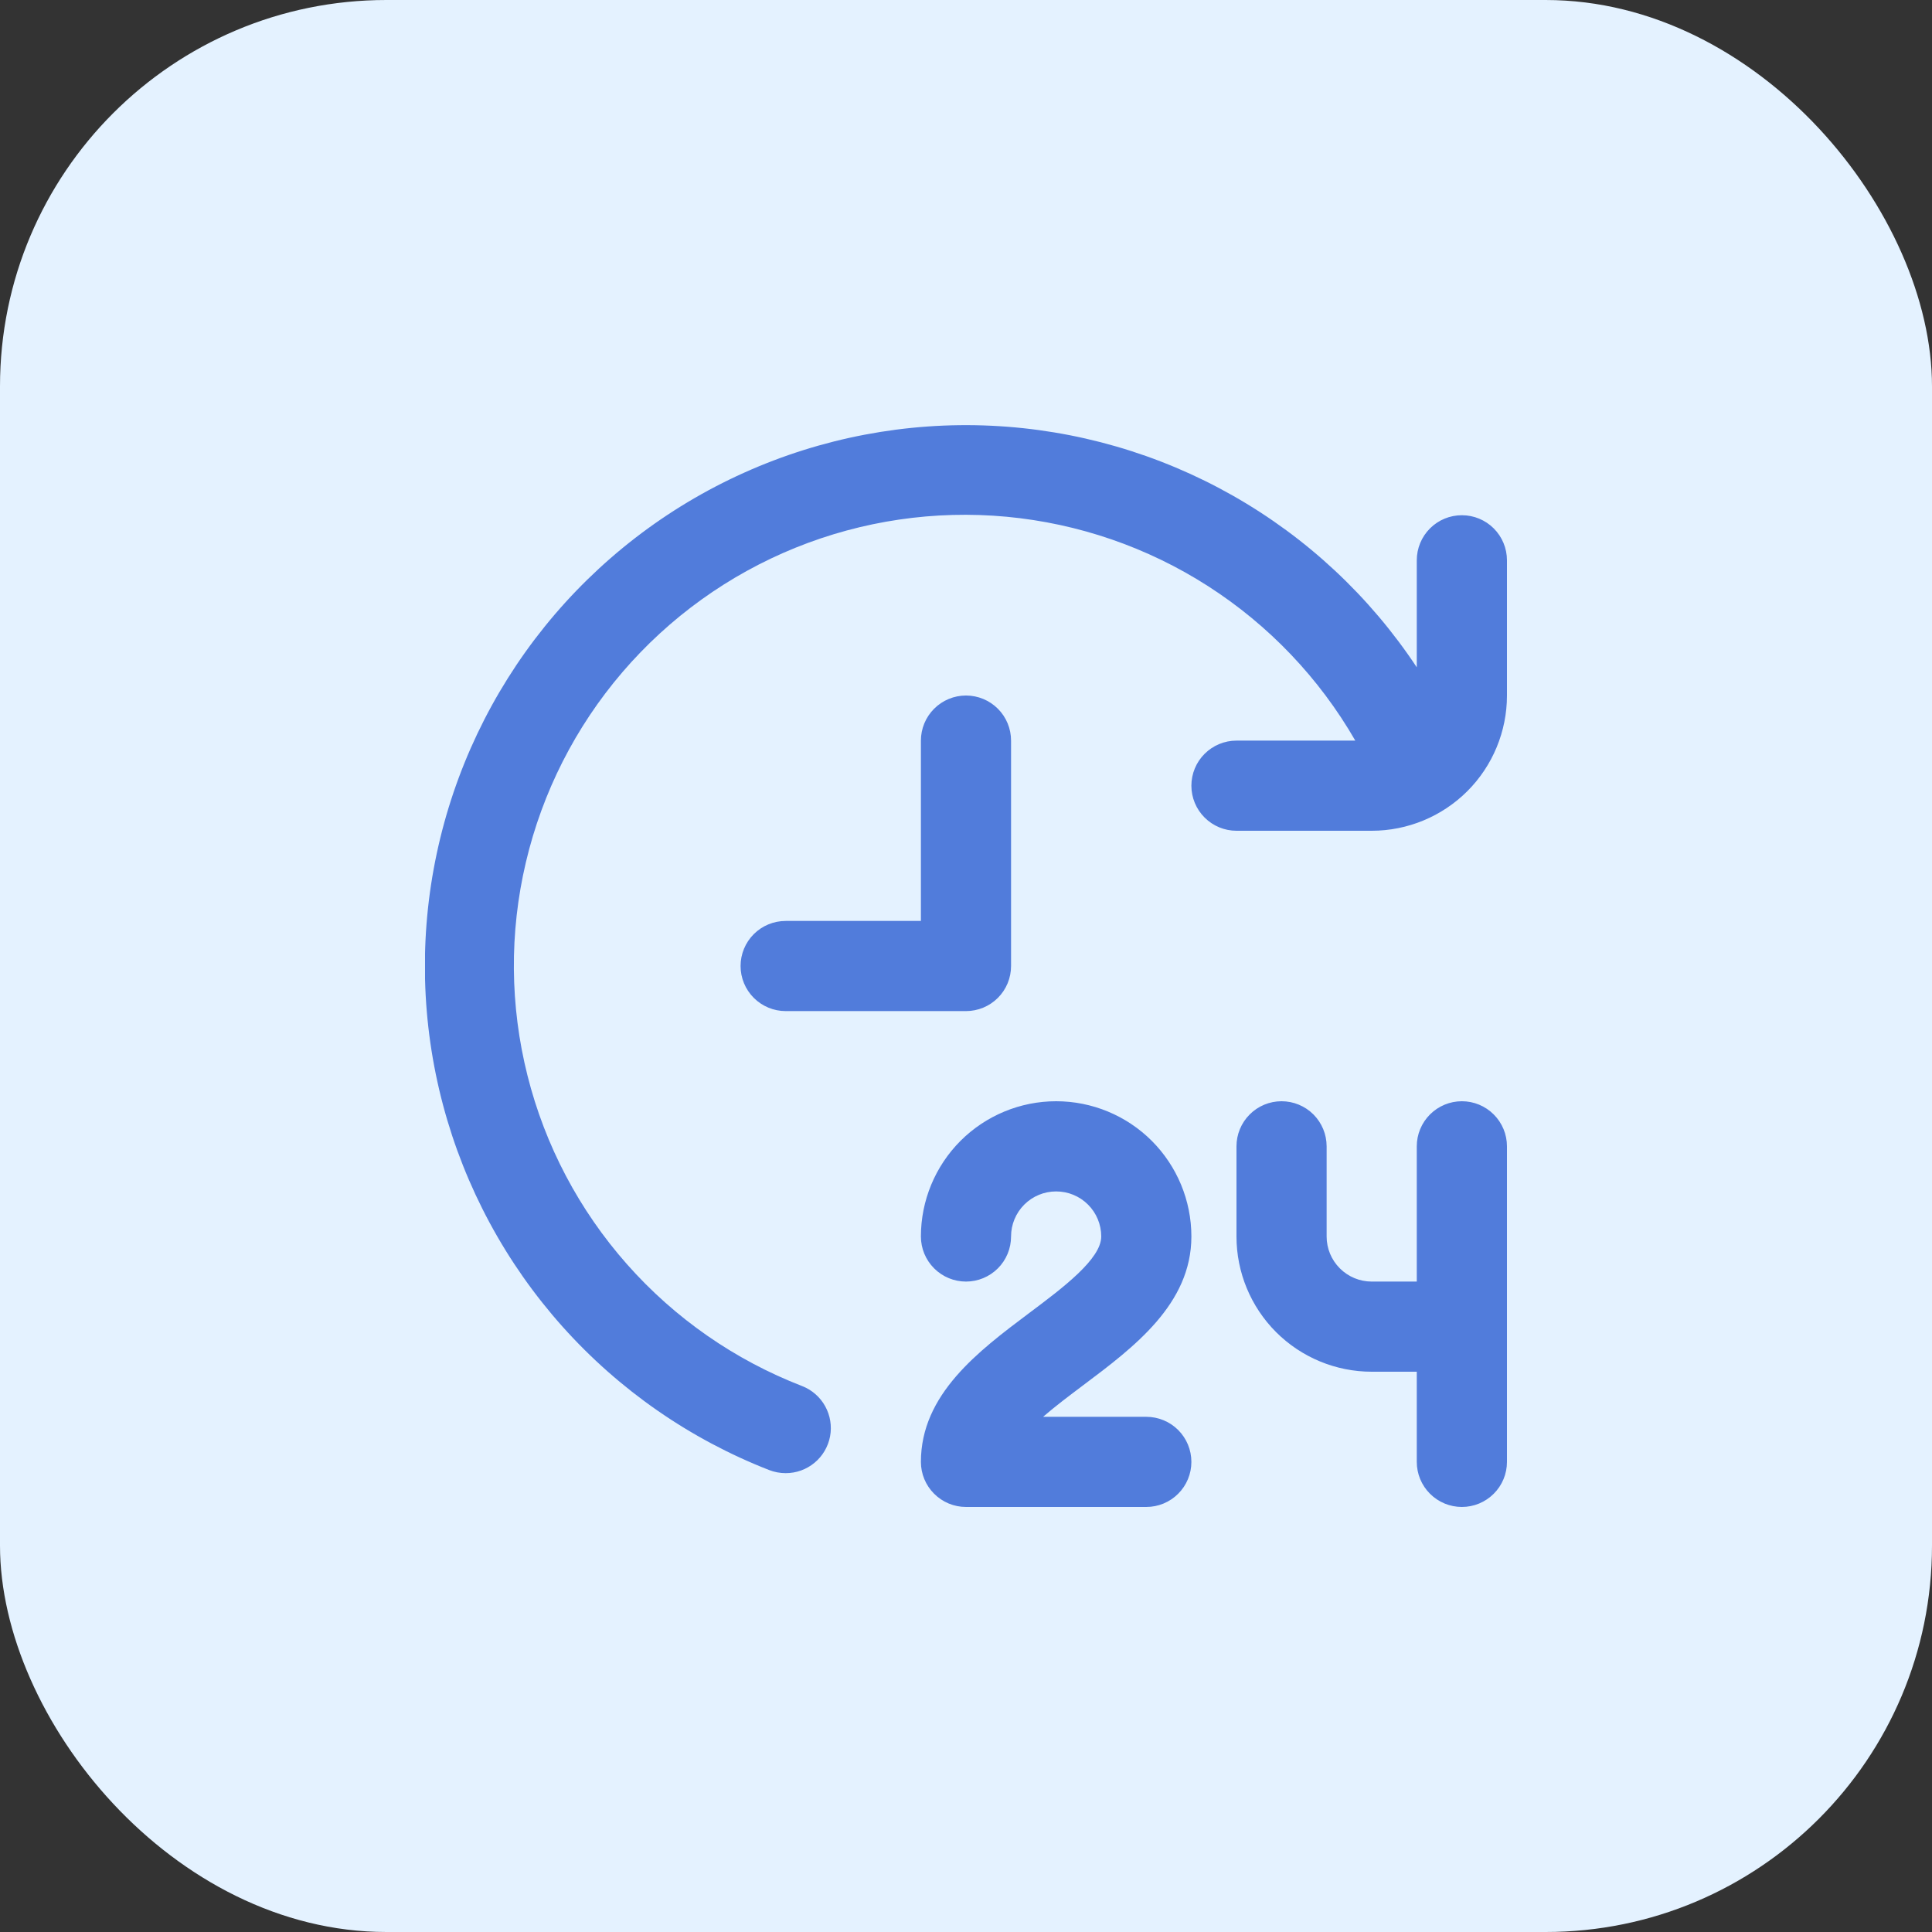
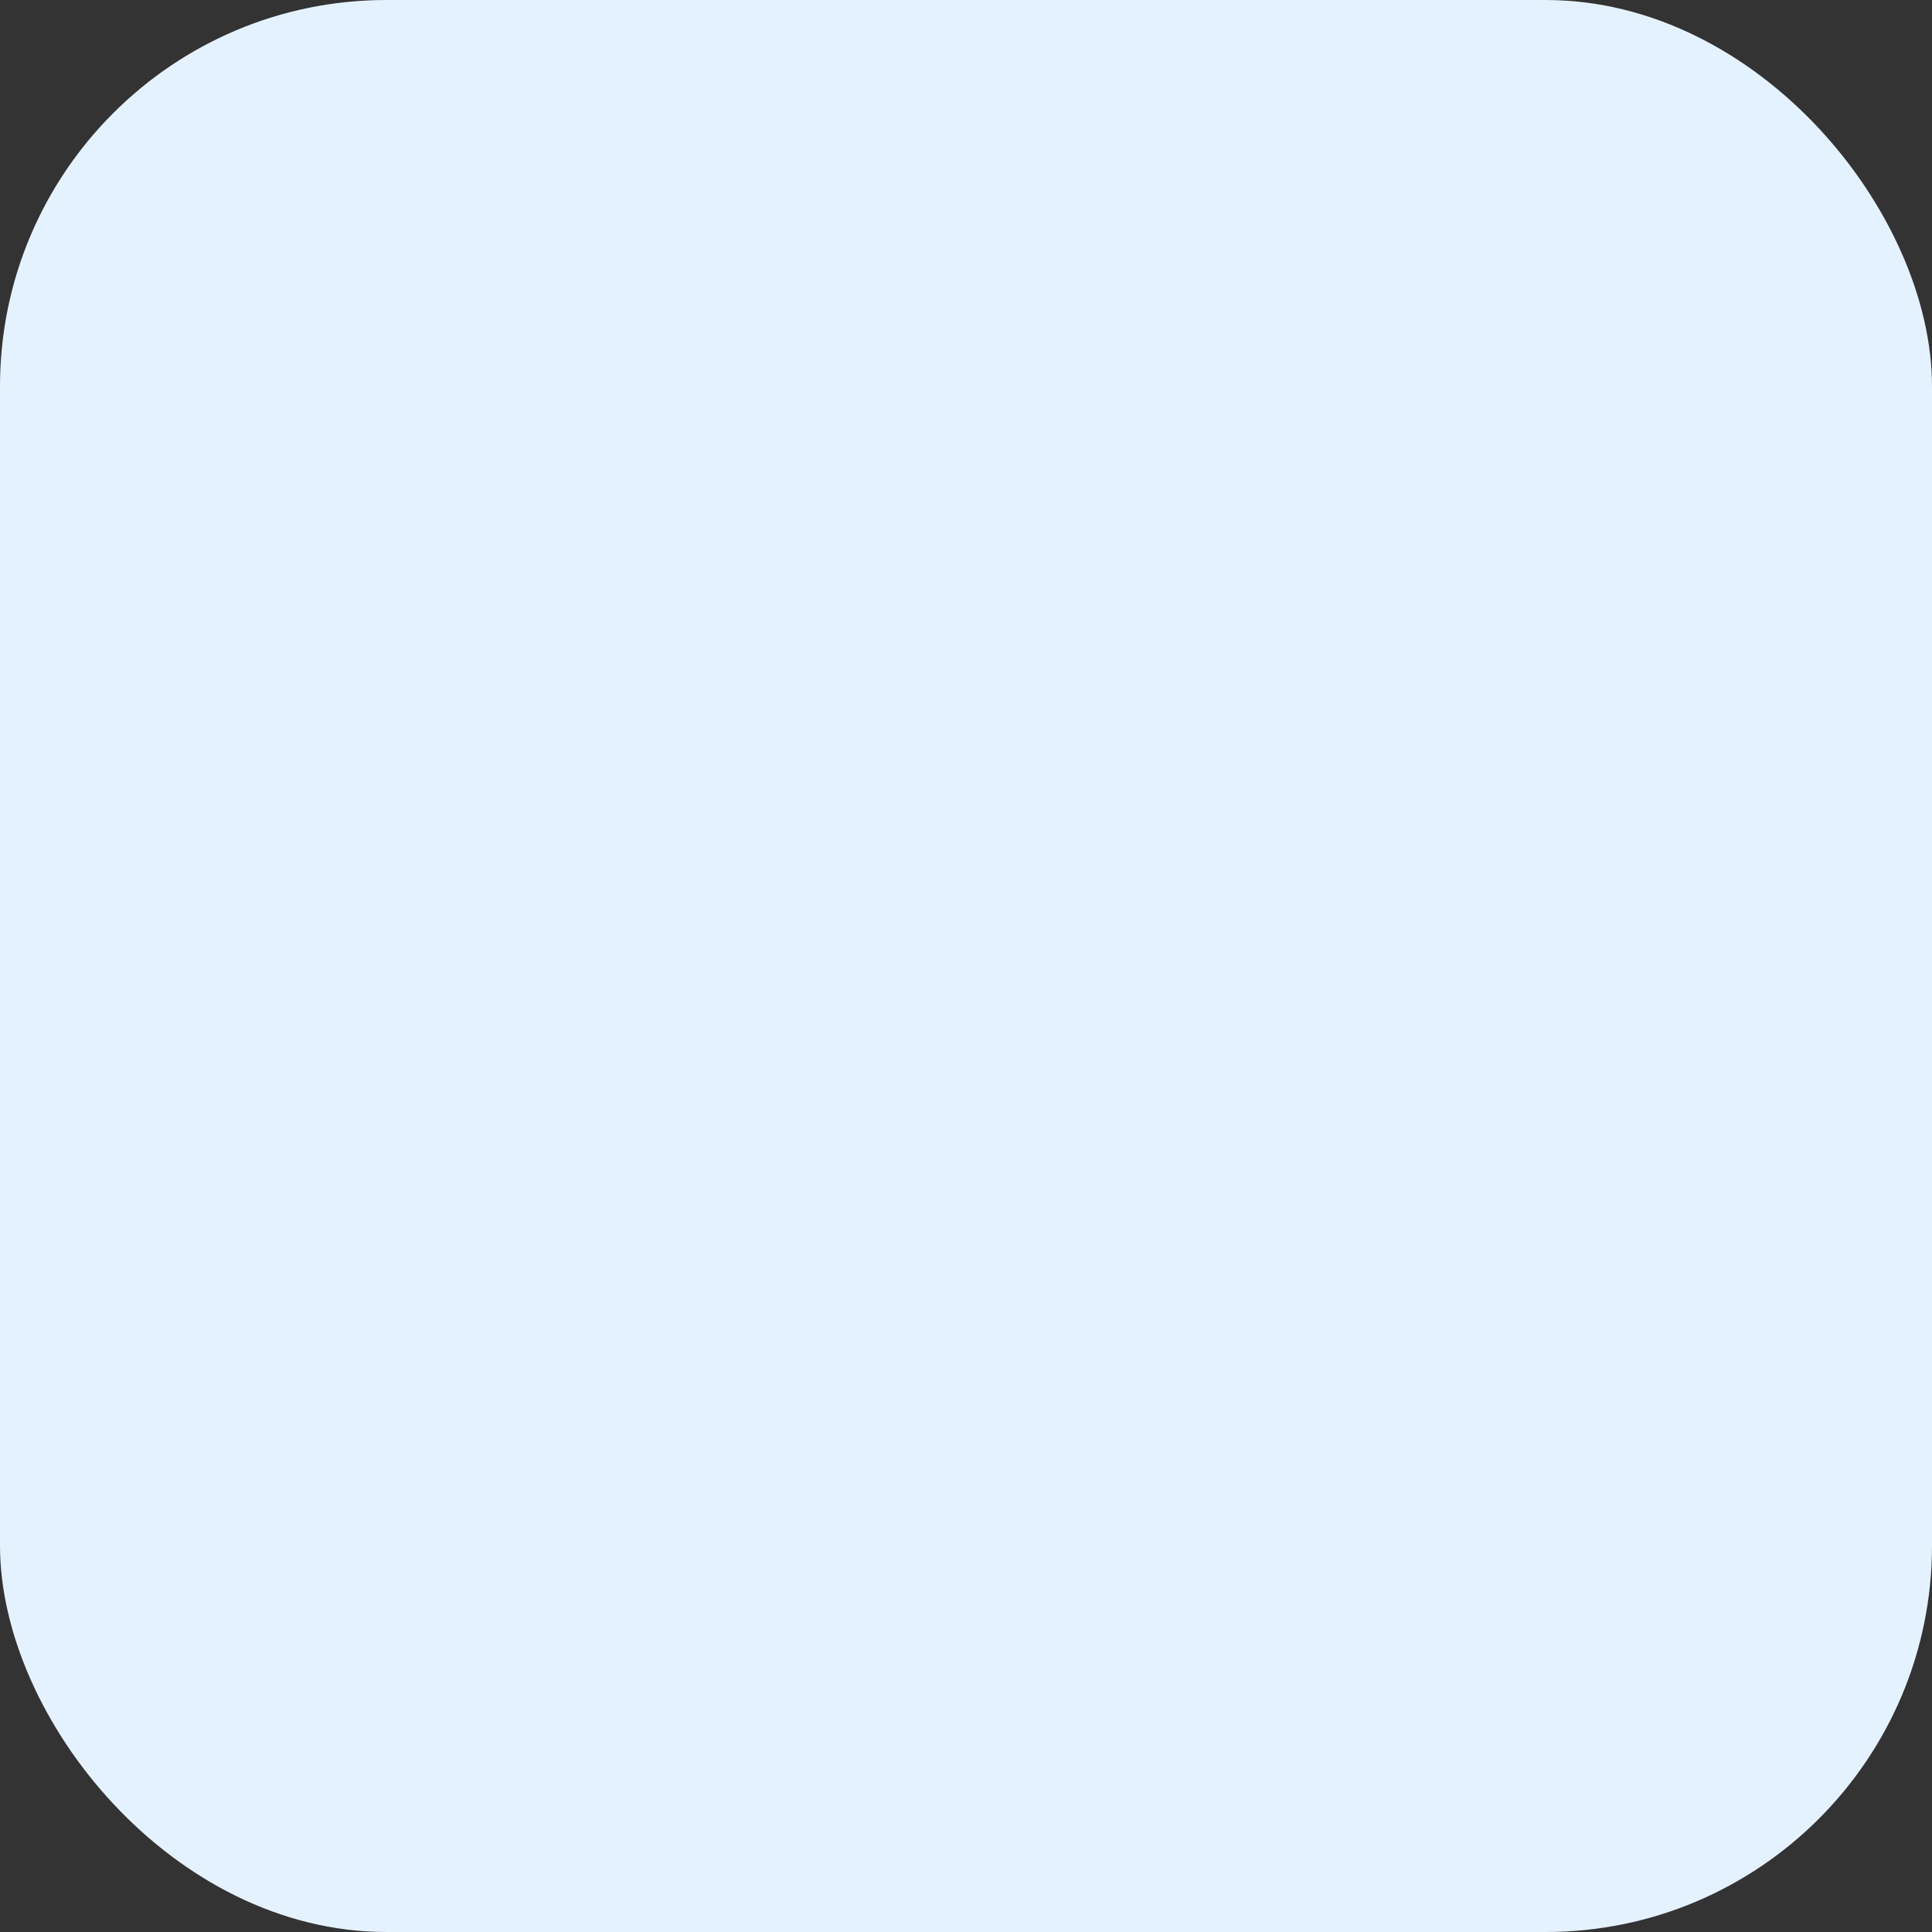
<svg xmlns="http://www.w3.org/2000/svg" width="50" height="50" viewBox="0 0 50 50" fill="none">
  <rect x="0" y="0" width="50" height="50" fill="#333333" stroke="none" />
  <rect width="50" height="50" rx="10" fill="#E4F2FF" />
  <g clip-path="url(#clip0_20999_3301)">
-     <path d="M28.033 35.85C27.683 36.114 27.311 36.392 26.995 36.667H29.666C29.976 36.667 30.273 36.79 30.491 37.008C30.71 37.227 30.833 37.524 30.833 37.834C30.833 38.143 30.71 38.44 30.491 38.658C30.273 38.877 29.976 39 29.666 39H25C24.69 39 24.394 38.877 24.175 38.658C23.956 38.44 23.833 38.143 23.833 37.834C23.833 36.084 25.321 34.968 26.633 33.983C27.508 33.328 28.5 32.584 28.5 32C28.5 31.691 28.377 31.394 28.158 31.175C27.939 30.956 27.643 30.834 27.333 30.834C27.024 30.834 26.727 30.956 26.508 31.175C26.289 31.394 26.166 31.691 26.166 32C26.166 32.31 26.044 32.606 25.825 32.825C25.606 33.044 25.309 33.167 25 33.167C24.69 33.167 24.394 33.044 24.175 32.825C23.956 32.606 23.833 32.31 23.833 32C23.833 31.072 24.202 30.182 24.858 29.525C25.515 28.869 26.405 28.5 27.333 28.5C28.261 28.5 29.152 28.869 29.808 29.525C30.464 30.182 30.833 31.072 30.833 32C30.833 33.75 29.346 34.865 28.033 35.85ZM37.833 28.5C37.524 28.5 37.227 28.623 37.008 28.842C36.789 29.061 36.666 29.357 36.666 29.667V33.167H35.5C35.19 33.167 34.894 33.044 34.675 32.825C34.456 32.606 34.333 32.31 34.333 32V29.667C34.333 29.357 34.21 29.061 33.992 28.842C33.773 28.623 33.476 28.5 33.166 28.5C32.857 28.5 32.56 28.623 32.342 28.842C32.123 29.061 32 29.357 32 29.667V32C32 32.928 32.369 33.819 33.025 34.475C33.681 35.131 34.572 35.5 35.5 35.5H36.666V37.834C36.666 38.143 36.789 38.44 37.008 38.658C37.227 38.877 37.524 39 37.833 39C38.143 39 38.439 38.877 38.658 38.658C38.877 38.44 39 38.143 39 37.834V29.667C39 29.357 38.877 29.061 38.658 28.842C38.439 28.623 38.143 28.5 37.833 28.5ZM26.166 25V19.167C26.166 18.857 26.044 18.561 25.825 18.342C25.606 18.123 25.309 18 25 18C24.69 18 24.394 18.123 24.175 18.342C23.956 18.561 23.833 18.857 23.833 19.167V23.834H20.333C20.024 23.834 19.727 23.956 19.508 24.175C19.289 24.394 19.166 24.691 19.166 25C19.166 25.31 19.289 25.606 19.508 25.825C19.727 26.044 20.024 26.167 20.333 26.167H25C25.309 26.167 25.606 26.044 25.825 25.825C26.044 25.606 26.166 25.31 26.166 25ZM37.833 13.334C37.524 13.334 37.227 13.456 37.008 13.675C36.789 13.894 36.666 14.191 36.666 14.5V17.27C35.451 15.435 33.82 13.913 31.906 12.827C29.992 11.741 27.849 11.121 25.651 11.018C23.453 10.915 21.261 11.332 19.254 12.235C17.247 13.137 15.481 14.501 14.099 16.213C12.717 17.926 11.759 19.941 11.302 22.093C10.844 24.246 10.901 26.476 11.467 28.603C12.033 30.73 13.092 32.693 14.559 34.334C16.026 35.974 17.858 37.246 19.909 38.046C20.044 38.098 20.188 38.125 20.333 38.125C20.605 38.126 20.869 38.031 21.079 37.857C21.289 37.684 21.431 37.442 21.482 37.175C21.532 36.907 21.487 36.63 21.355 36.392C21.223 36.154 21.012 35.97 20.758 35.871C19.017 35.198 17.463 34.117 16.227 32.719C14.991 31.322 14.107 29.648 13.652 27.838C13.196 26.028 13.181 24.135 13.609 22.319C14.036 20.502 14.893 18.814 16.107 17.397C17.322 15.98 18.858 14.875 20.588 14.175C22.318 13.475 24.191 13.2 26.049 13.373C27.907 13.547 29.697 14.163 31.267 15.171C32.838 16.18 34.144 17.55 35.075 19.167H32C31.69 19.167 31.394 19.29 31.175 19.509C30.956 19.727 30.833 20.024 30.833 20.334C30.833 20.643 30.956 20.94 31.175 21.158C31.394 21.377 31.69 21.5 32 21.5H35.5C36.428 21.5 37.318 21.131 37.975 20.475C38.631 19.819 39 18.928 39 18V14.5C39 14.191 38.877 13.894 38.658 13.675C38.439 13.456 38.143 13.334 37.833 13.334Z" fill="#517CDB" />
+     <path d="M28.033 35.85C27.683 36.114 27.311 36.392 26.995 36.667H29.666C29.976 36.667 30.273 36.79 30.491 37.008C30.71 37.227 30.833 37.524 30.833 37.834C30.833 38.143 30.71 38.44 30.491 38.658C30.273 38.877 29.976 39 29.666 39H25C24.69 39 24.394 38.877 24.175 38.658C23.956 38.44 23.833 38.143 23.833 37.834C23.833 36.084 25.321 34.968 26.633 33.983C27.508 33.328 28.5 32.584 28.5 32C28.5 31.691 28.377 31.394 28.158 31.175C27.939 30.956 27.643 30.834 27.333 30.834C27.024 30.834 26.727 30.956 26.508 31.175C26.289 31.394 26.166 31.691 26.166 32C26.166 32.31 26.044 32.606 25.825 32.825C25.606 33.044 25.309 33.167 25 33.167C24.69 33.167 24.394 33.044 24.175 32.825C23.956 32.606 23.833 32.31 23.833 32C23.833 31.072 24.202 30.182 24.858 29.525C25.515 28.869 26.405 28.5 27.333 28.5C28.261 28.5 29.152 28.869 29.808 29.525C30.464 30.182 30.833 31.072 30.833 32C30.833 33.75 29.346 34.865 28.033 35.85ZM37.833 28.5C37.524 28.5 37.227 28.623 37.008 28.842C36.789 29.061 36.666 29.357 36.666 29.667V33.167H35.5C35.19 33.167 34.894 33.044 34.675 32.825C34.456 32.606 34.333 32.31 34.333 32V29.667C34.333 29.357 34.21 29.061 33.992 28.842C33.773 28.623 33.476 28.5 33.166 28.5C32.123 29.061 32 29.357 32 29.667V32C32 32.928 32.369 33.819 33.025 34.475C33.681 35.131 34.572 35.5 35.5 35.5H36.666V37.834C36.666 38.143 36.789 38.44 37.008 38.658C37.227 38.877 37.524 39 37.833 39C38.143 39 38.439 38.877 38.658 38.658C38.877 38.44 39 38.143 39 37.834V29.667C39 29.357 38.877 29.061 38.658 28.842C38.439 28.623 38.143 28.5 37.833 28.5ZM26.166 25V19.167C26.166 18.857 26.044 18.561 25.825 18.342C25.606 18.123 25.309 18 25 18C24.69 18 24.394 18.123 24.175 18.342C23.956 18.561 23.833 18.857 23.833 19.167V23.834H20.333C20.024 23.834 19.727 23.956 19.508 24.175C19.289 24.394 19.166 24.691 19.166 25C19.166 25.31 19.289 25.606 19.508 25.825C19.727 26.044 20.024 26.167 20.333 26.167H25C25.309 26.167 25.606 26.044 25.825 25.825C26.044 25.606 26.166 25.31 26.166 25ZM37.833 13.334C37.524 13.334 37.227 13.456 37.008 13.675C36.789 13.894 36.666 14.191 36.666 14.5V17.27C35.451 15.435 33.82 13.913 31.906 12.827C29.992 11.741 27.849 11.121 25.651 11.018C23.453 10.915 21.261 11.332 19.254 12.235C17.247 13.137 15.481 14.501 14.099 16.213C12.717 17.926 11.759 19.941 11.302 22.093C10.844 24.246 10.901 26.476 11.467 28.603C12.033 30.73 13.092 32.693 14.559 34.334C16.026 35.974 17.858 37.246 19.909 38.046C20.044 38.098 20.188 38.125 20.333 38.125C20.605 38.126 20.869 38.031 21.079 37.857C21.289 37.684 21.431 37.442 21.482 37.175C21.532 36.907 21.487 36.63 21.355 36.392C21.223 36.154 21.012 35.97 20.758 35.871C19.017 35.198 17.463 34.117 16.227 32.719C14.991 31.322 14.107 29.648 13.652 27.838C13.196 26.028 13.181 24.135 13.609 22.319C14.036 20.502 14.893 18.814 16.107 17.397C17.322 15.98 18.858 14.875 20.588 14.175C22.318 13.475 24.191 13.2 26.049 13.373C27.907 13.547 29.697 14.163 31.267 15.171C32.838 16.18 34.144 17.55 35.075 19.167H32C31.69 19.167 31.394 19.29 31.175 19.509C30.956 19.727 30.833 20.024 30.833 20.334C30.833 20.643 30.956 20.94 31.175 21.158C31.394 21.377 31.69 21.5 32 21.5H35.5C36.428 21.5 37.318 21.131 37.975 20.475C38.631 19.819 39 18.928 39 18V14.5C39 14.191 38.877 13.894 38.658 13.675C38.439 13.456 38.143 13.334 37.833 13.334Z" fill="#517CDB" />
  </g>
  <defs>
    <clipPath id="clip0_20999_3301">
-       <rect width="28" height="28" fill="white" transform="translate(11 11)" />
-     </clipPath>
+       </clipPath>
  </defs>
</svg>